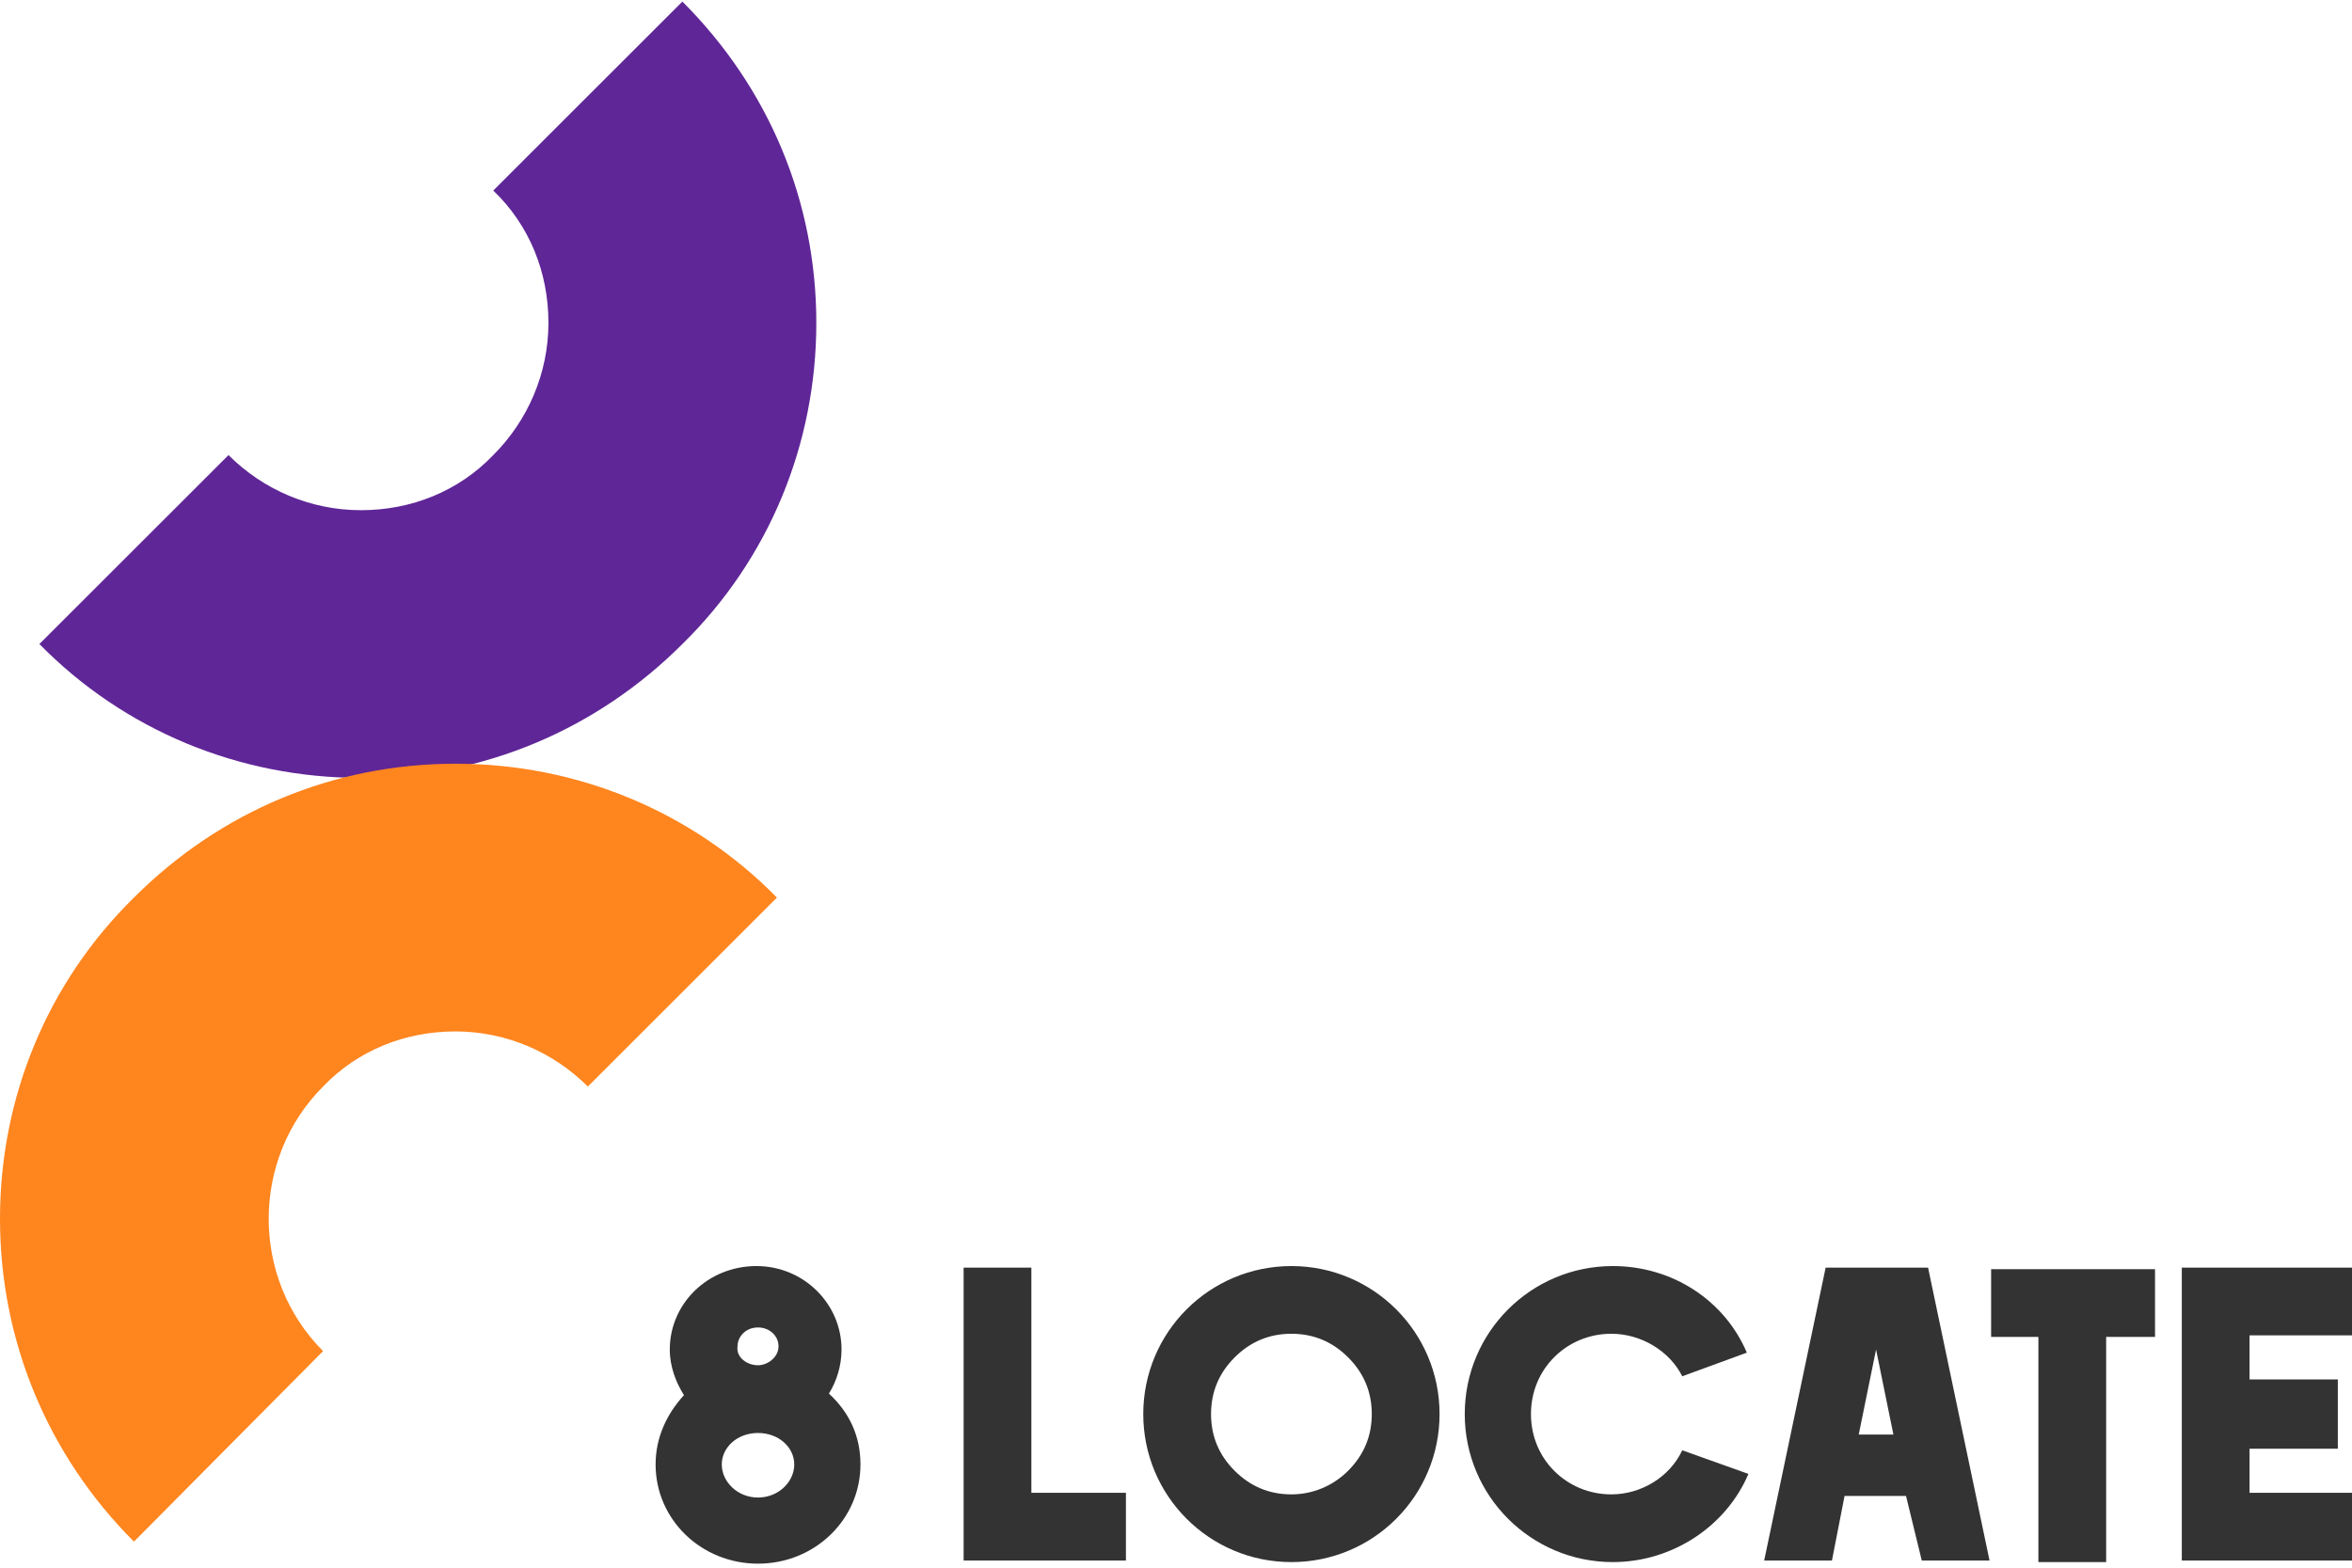
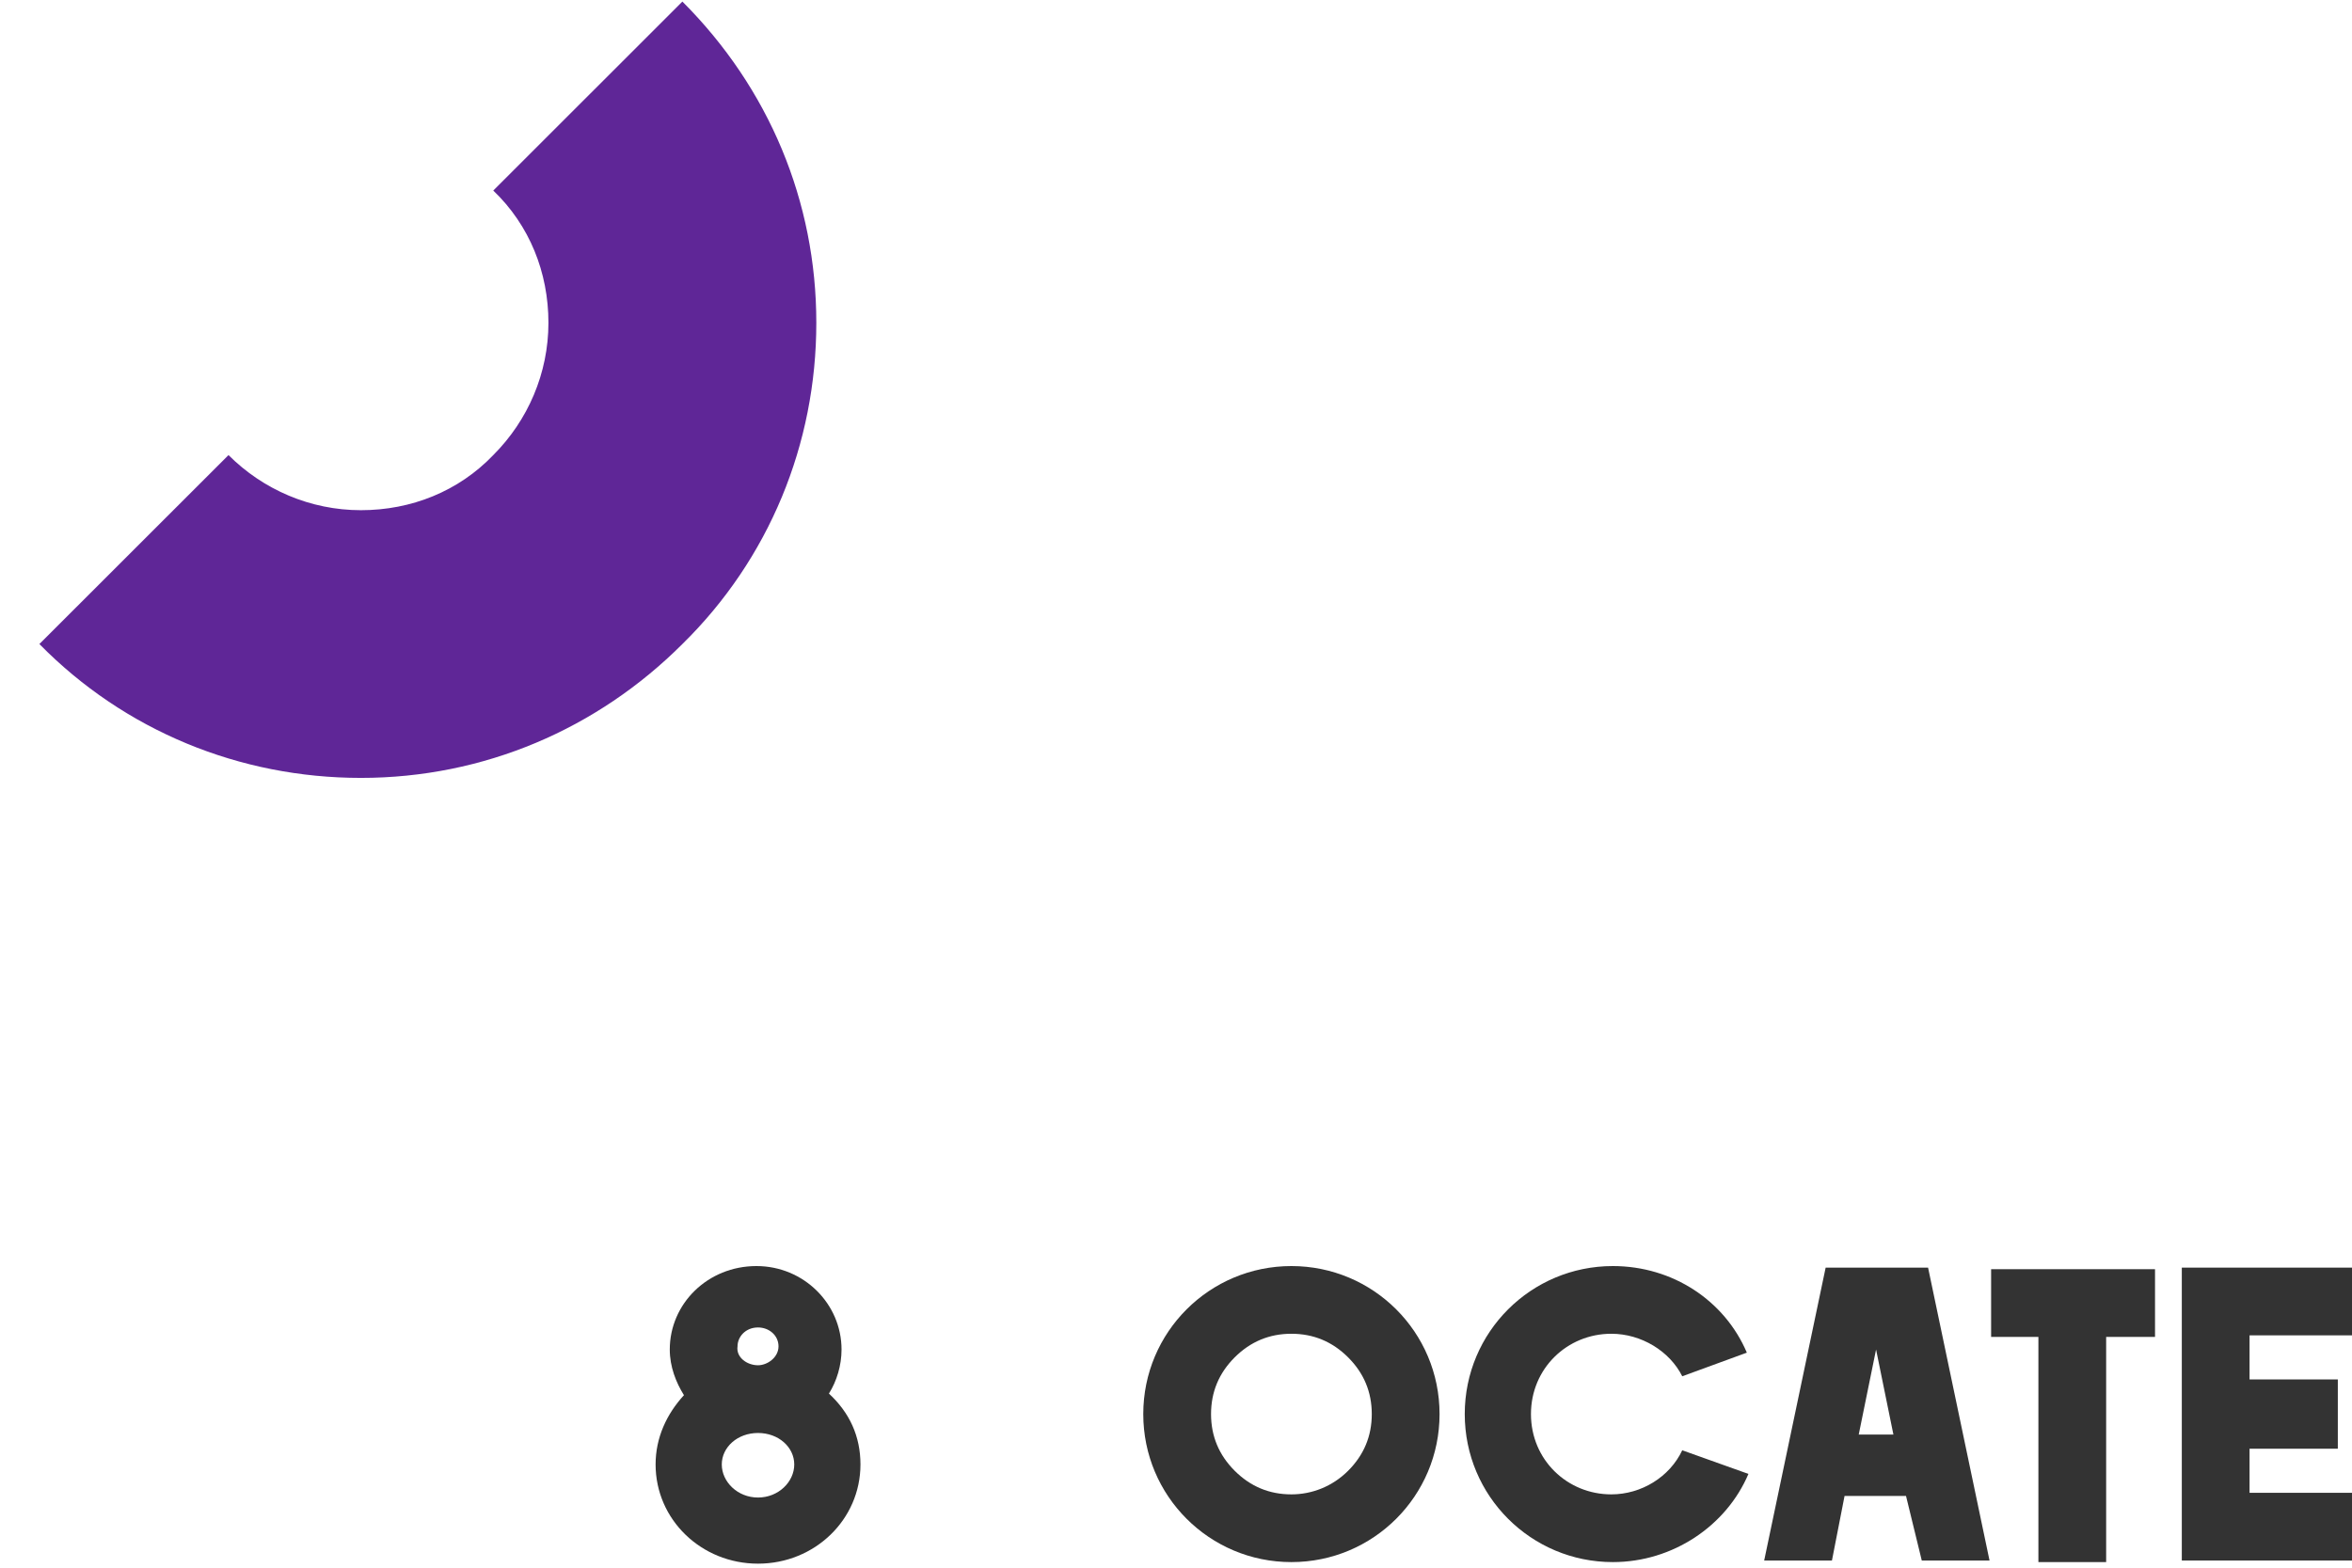
<svg xmlns="http://www.w3.org/2000/svg" width="108" height="72" viewBox="0 0 108 72" fill="none">
  <path d="M39.511 67.259C39.511 69.79 37.412 71.815 34.807 71.815C32.202 71.815 30.104 69.79 30.104 67.259C30.104 66.029 30.61 64.945 31.406 64.077C31.044 63.498 30.755 62.775 30.755 61.98C30.755 59.882 32.492 58.147 34.735 58.147C36.906 58.147 38.642 59.882 38.642 61.98C38.642 62.703 38.425 63.426 38.063 64.004C39.004 64.872 39.511 65.957 39.511 67.259ZM36.471 67.259C36.471 66.463 35.748 65.813 34.807 65.813C33.866 65.813 33.143 66.463 33.143 67.259C33.143 68.055 33.866 68.778 34.807 68.778C35.748 68.778 36.471 68.055 36.471 67.259ZM34.807 62.703C35.241 62.703 35.748 62.341 35.748 61.835C35.748 61.329 35.314 60.967 34.807 60.967C34.228 60.967 33.866 61.401 33.866 61.835C33.794 62.341 34.301 62.703 34.807 62.703Z" fill="#333333" />
-   <path d="M51.773 71.671H44.248V58.219H47.359V68.561H51.701V71.671H51.773Z" fill="#333333" />
  <path d="M59.299 71.743C55.536 71.743 52.497 68.705 52.497 64.945C52.497 61.184 55.536 58.147 59.299 58.147C63.062 58.147 66.102 61.184 66.102 64.945C66.102 68.705 63.062 71.743 59.299 71.743ZM61.904 67.548C62.628 66.825 62.99 65.957 62.99 64.945C62.99 63.932 62.628 63.064 61.904 62.341C61.181 61.618 60.312 61.256 59.299 61.256C58.286 61.256 57.418 61.618 56.694 62.341C55.971 63.064 55.609 63.932 55.609 64.945C55.609 65.957 55.971 66.825 56.694 67.548C57.418 68.272 58.286 68.633 59.299 68.633C60.24 68.633 61.181 68.272 61.904 67.548Z" fill="#333333" />
-   <path d="M80.285 67.693C79.272 70.079 76.811 71.743 74.061 71.743C70.299 71.743 67.259 68.705 67.259 64.945C67.259 61.184 70.299 58.147 74.061 58.147C76.811 58.147 79.199 59.738 80.212 62.124L77.246 63.209C76.667 62.052 75.364 61.256 73.989 61.256C71.963 61.256 70.299 62.847 70.299 64.945C70.299 67.042 71.963 68.633 73.989 68.633C75.364 68.633 76.667 67.838 77.246 66.608L80.285 67.693Z" fill="#333333" />
+   <path d="M80.285 67.693C79.272 70.079 76.811 71.743 74.061 71.743C70.299 71.743 67.259 68.705 67.259 64.945C67.259 61.184 70.299 58.147 74.061 58.147C76.811 58.147 79.199 59.738 80.212 62.124L77.246 63.209C76.667 62.052 75.364 61.256 73.989 61.256C71.963 61.256 70.299 62.847 70.299 64.945C70.299 67.042 71.963 68.633 73.989 68.633C75.364 68.633 76.667 67.838 77.246 66.608L80.285 67.693" fill="#333333" />
  <path d="M87.521 68.705H84.699L84.12 71.671H81.008L83.831 58.219H88.534L91.356 71.671H88.245L87.521 68.705ZM86.942 65.885L86.146 61.98L85.35 65.885H86.942Z" fill="#333333" />
  <path d="M98.882 61.401H96.711V71.743H93.6V61.401H91.429V58.291H98.955V61.401H98.882Z" fill="#333333" />
  <path d="M108 71.671H100.185V58.219H108V61.329H103.296V63.354H107.349V66.536H103.296V68.561H108V71.671Z" fill="#333333" />
  <path d="M16.571 35.727C10.999 35.727 5.717 33.557 1.809 29.579L10.493 20.901C12.085 22.492 14.256 23.432 16.571 23.432C18.887 23.432 21.058 22.564 22.65 20.901C24.242 19.31 25.183 17.14 25.183 14.826C25.183 12.511 24.314 10.342 22.65 8.751L31.334 0.072C35.314 4.05 37.484 9.257 37.484 14.826C37.484 20.395 35.314 25.674 31.334 29.579C27.426 33.485 22.216 35.727 16.571 35.727Z" fill="#5F2697" />
-   <path d="M6.151 70.803C2.171 66.825 0 61.546 0 55.977C0 50.408 2.171 45.129 6.151 41.224C10.131 37.246 15.341 35.076 20.913 35.076C26.485 35.076 31.768 37.246 35.675 41.224L26.992 49.902C25.4 48.311 23.229 47.371 20.913 47.371C18.598 47.371 16.427 48.239 14.835 49.902C11.506 53.229 11.506 58.725 14.835 62.052L6.151 70.803Z" fill="#FF851E" />
</svg>